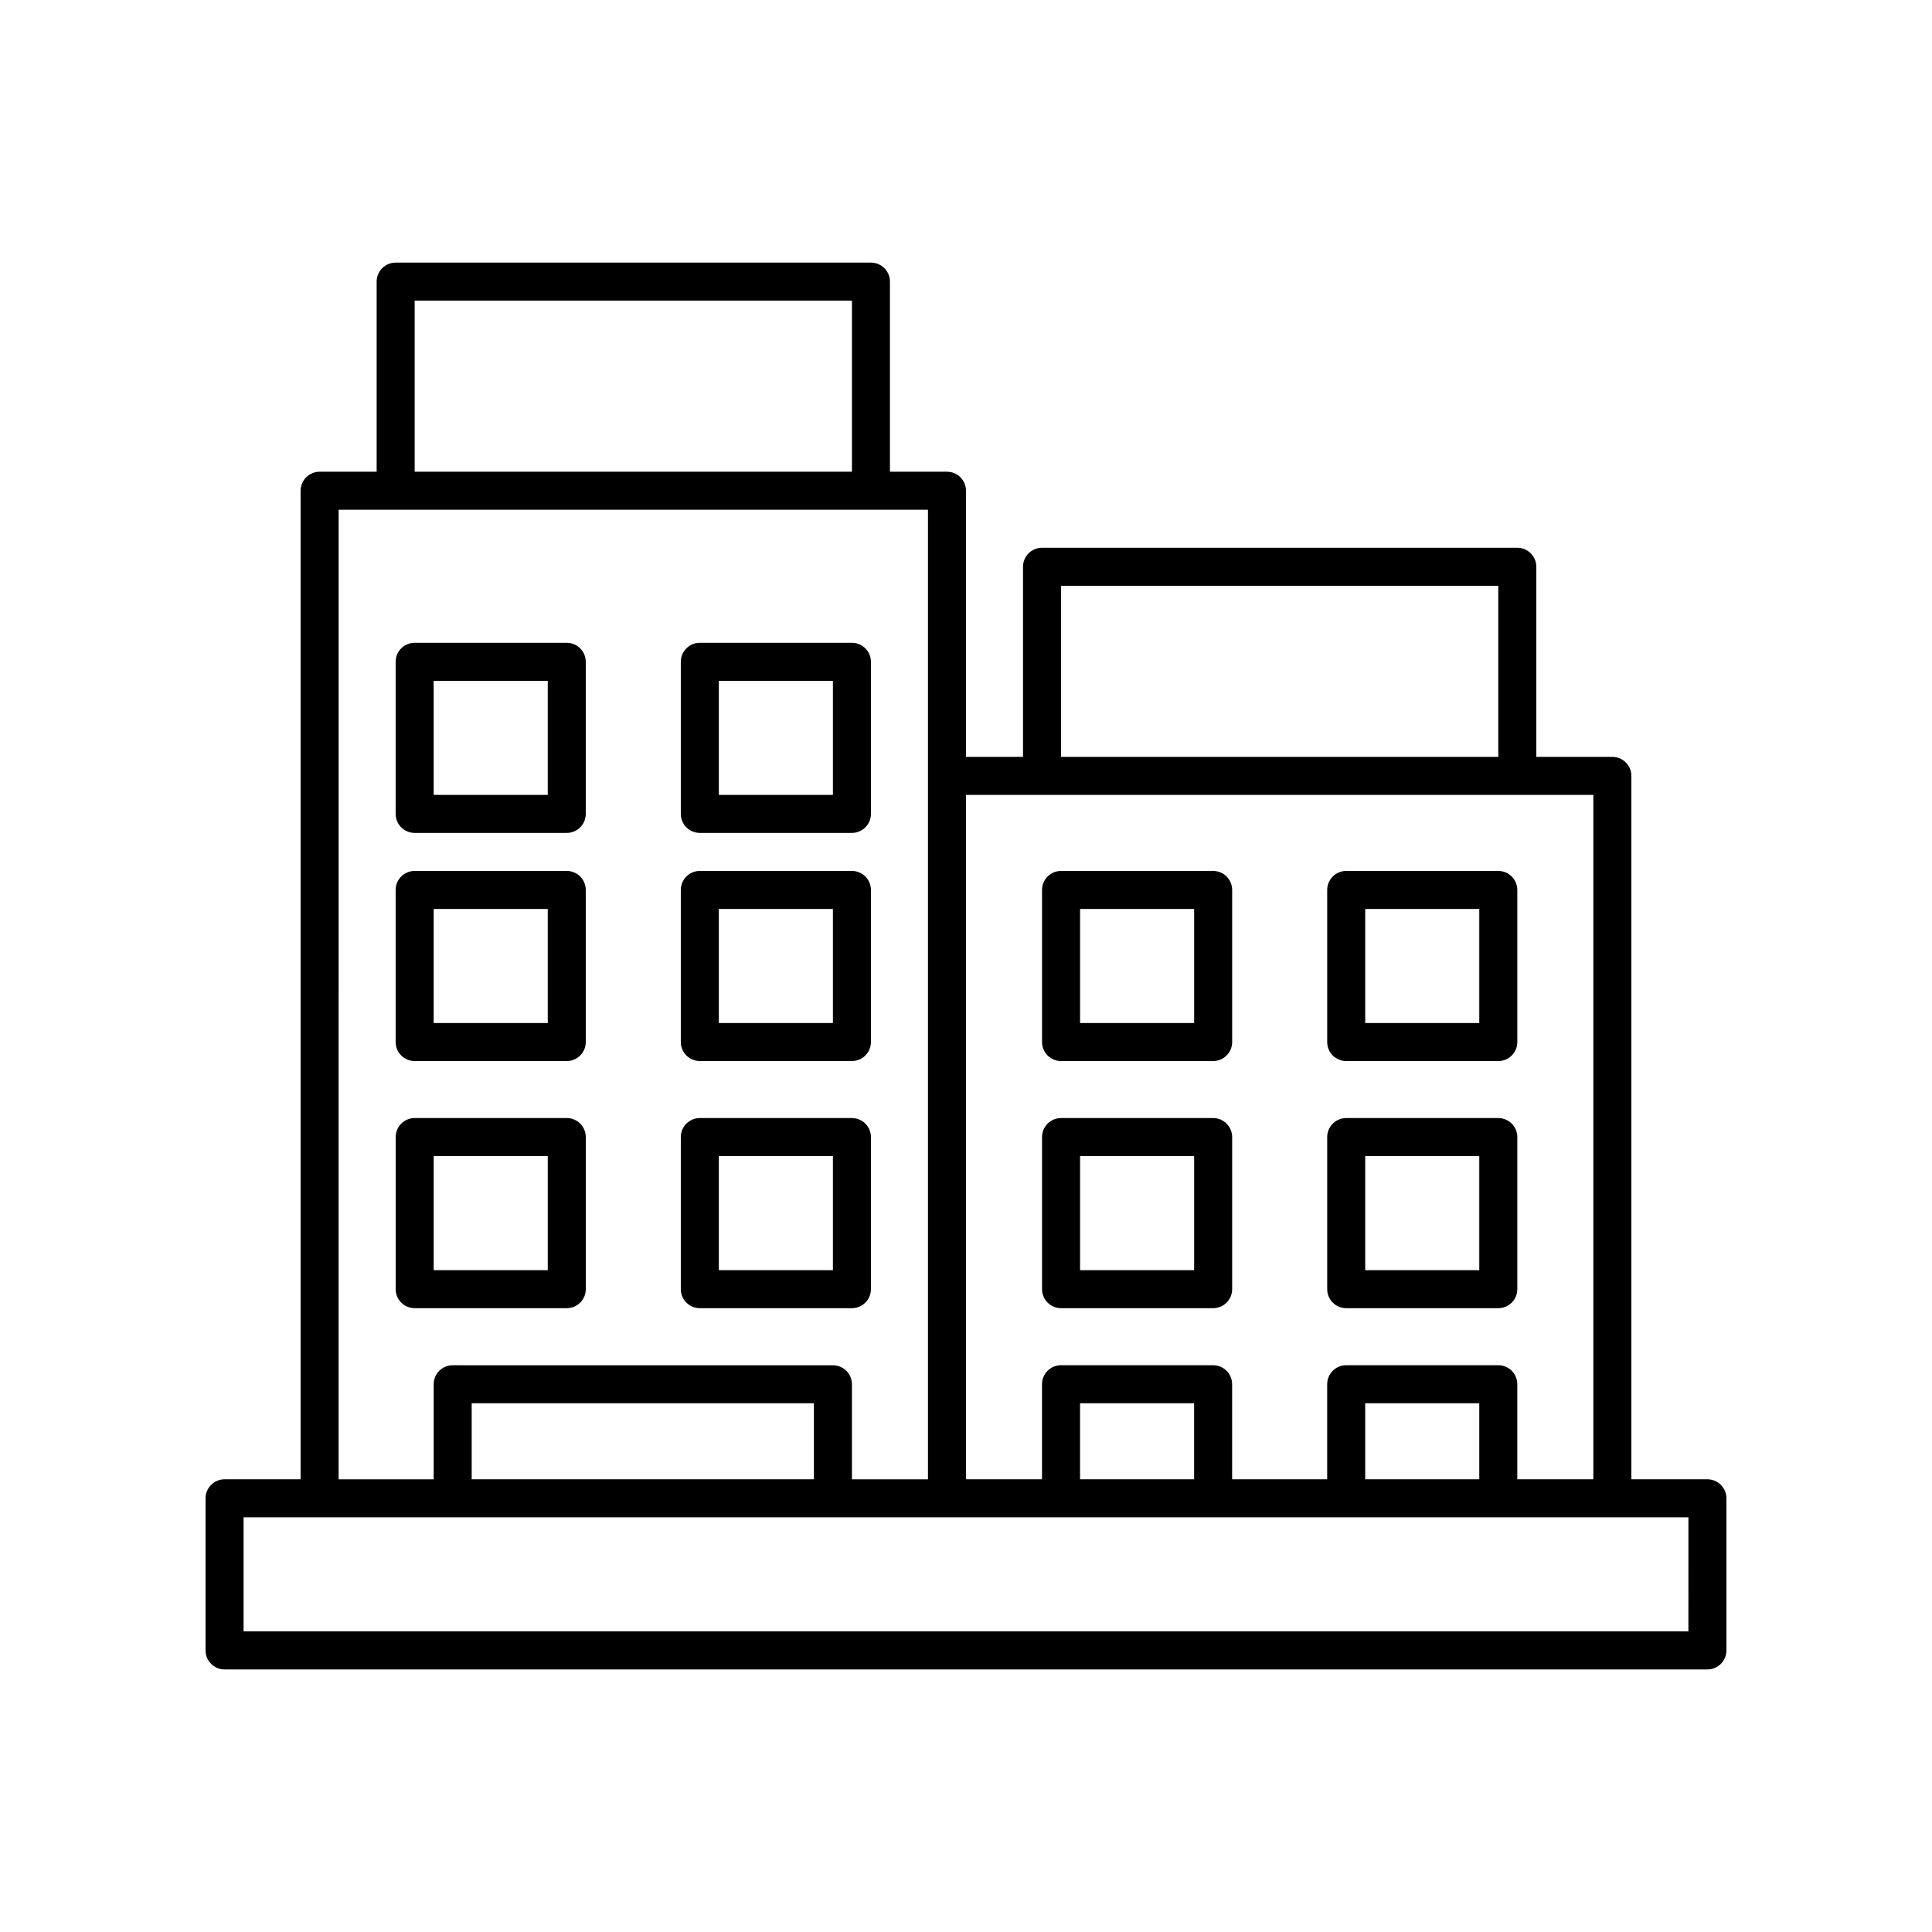
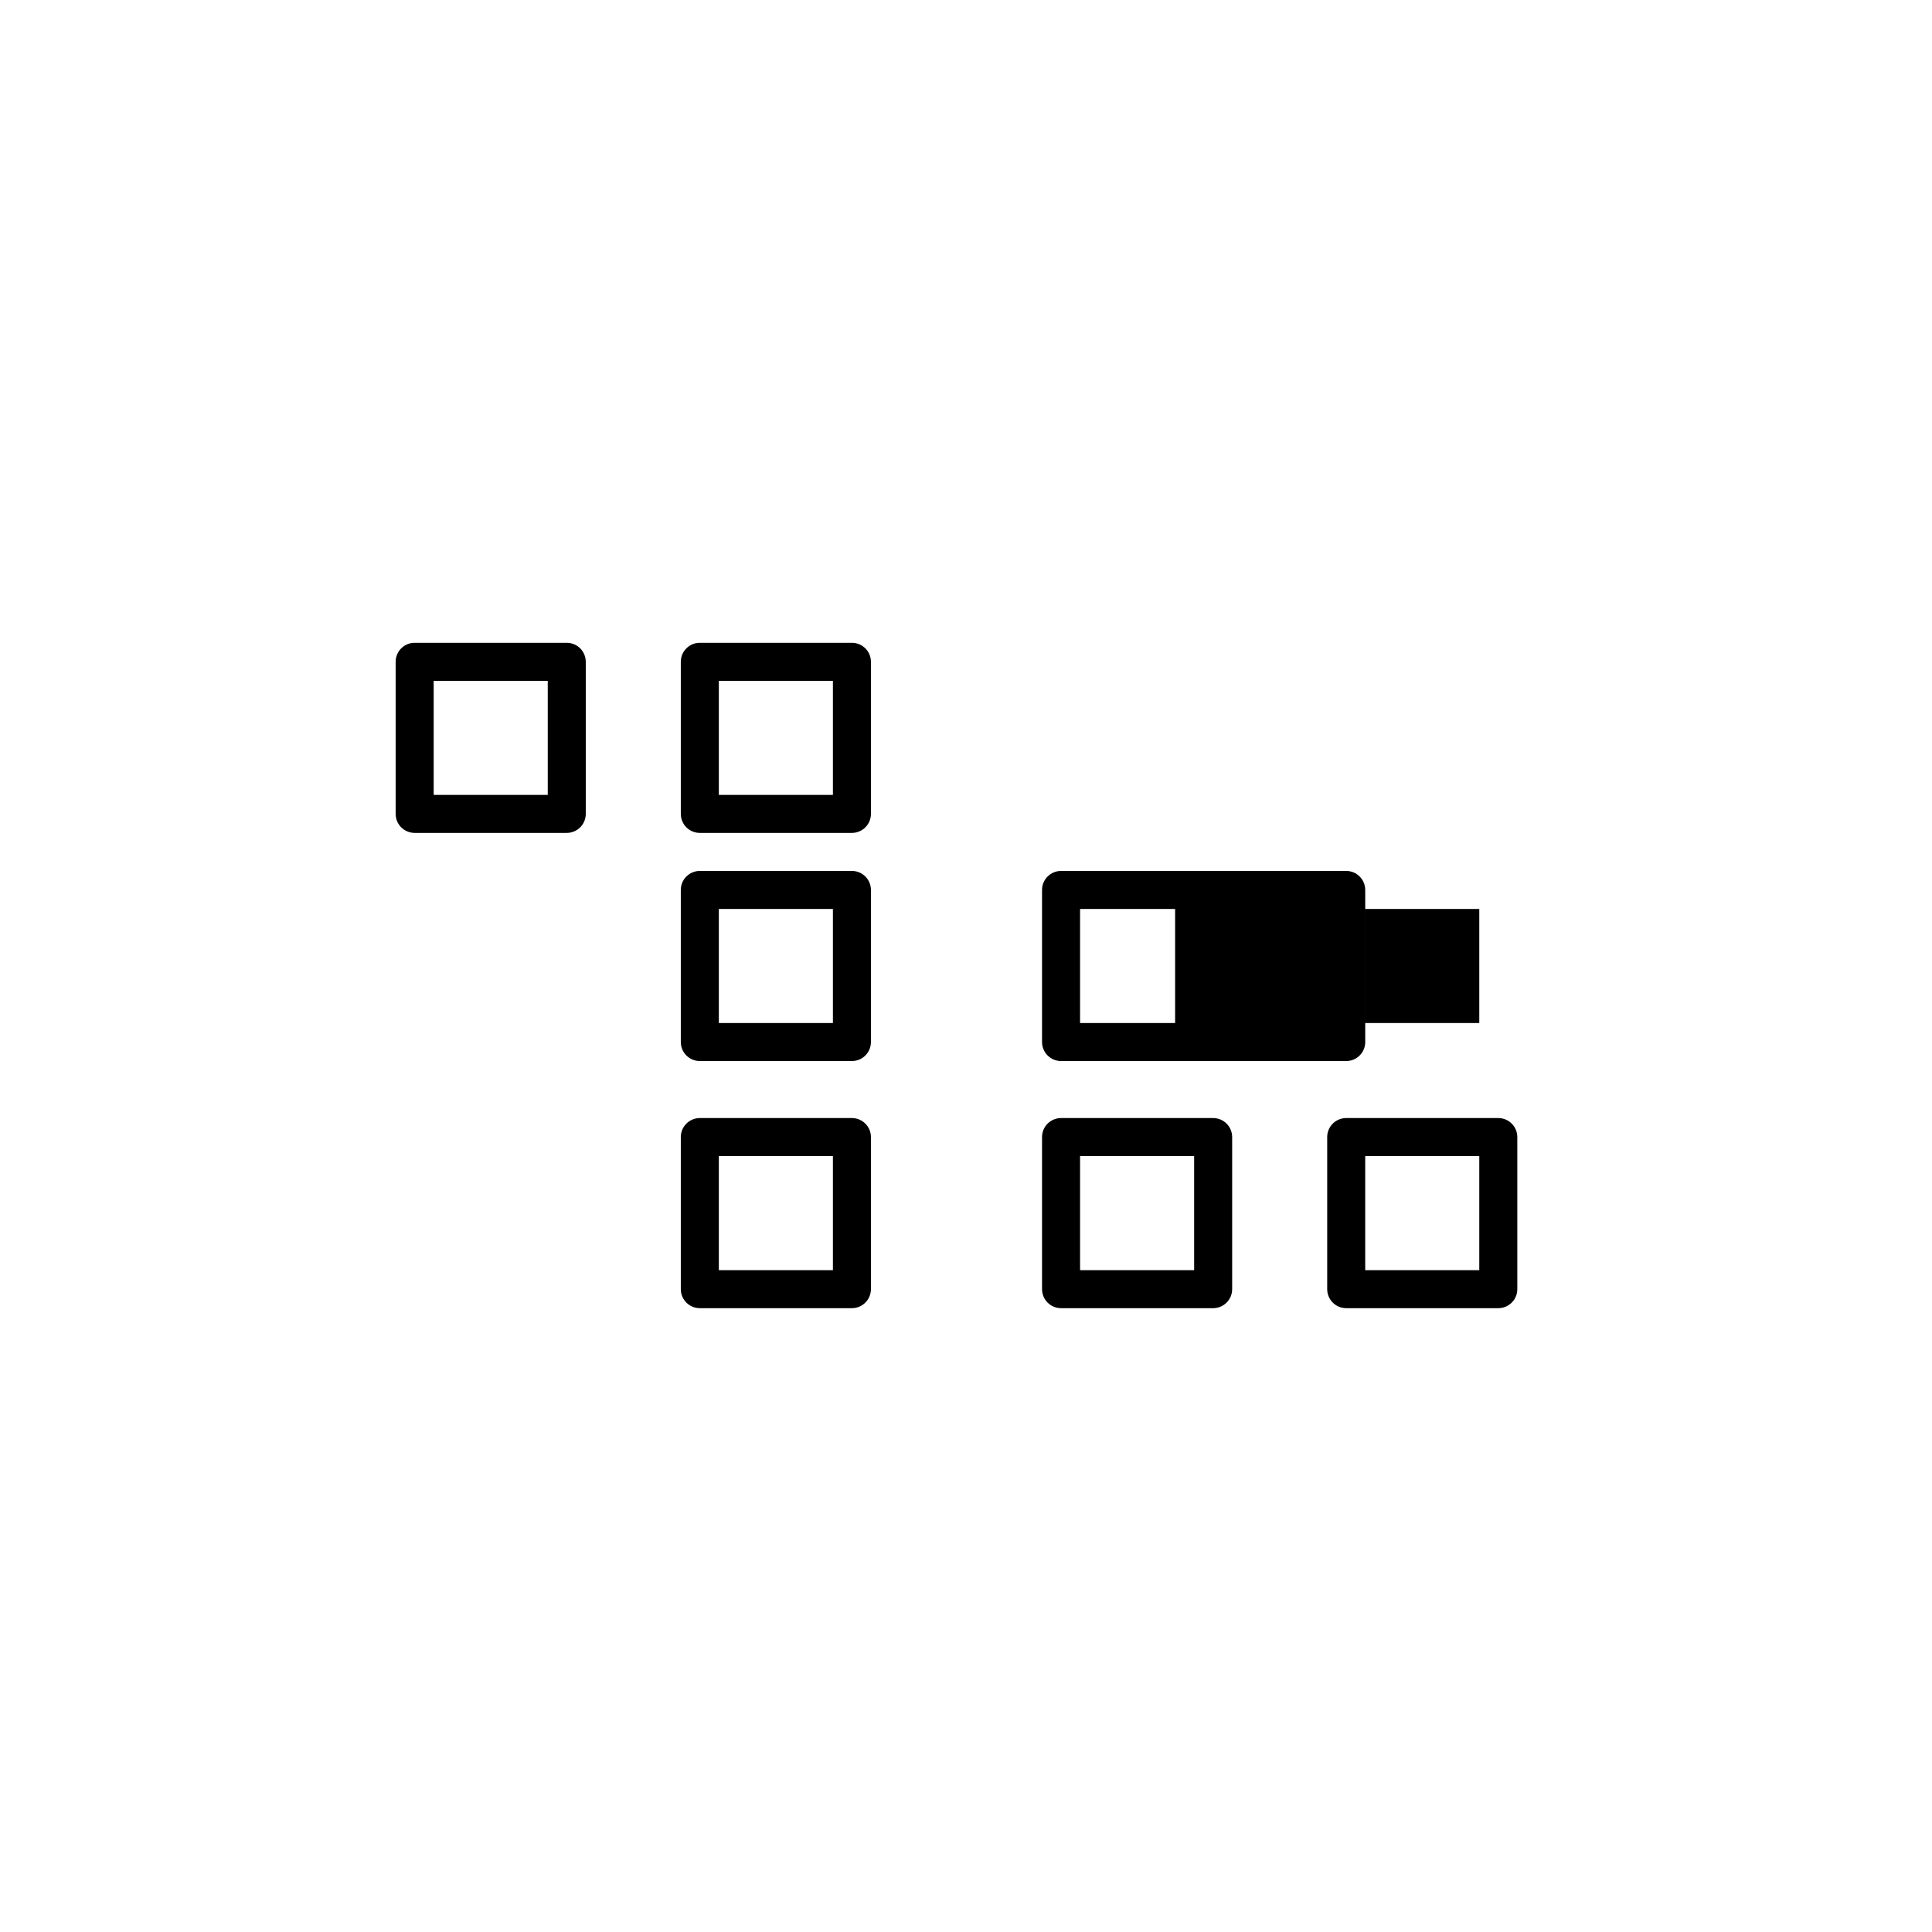
<svg xmlns="http://www.w3.org/2000/svg" fill="#000000" width="800px" height="800px" version="1.1" viewBox="144 144 512 512">
  <g>
-     <path d="m500.76 425.19h40.305c2.781 0 5.039-2.254 5.039-5.039v-40.305c0-2.781-2.254-5.039-5.039-5.039h-40.305c-2.781 0-5.039 2.254-5.039 5.039v40.305c0 2.785 2.254 5.039 5.039 5.039zm5.035-40.305h30.23v30.23h-30.23z" />
+     <path d="m500.76 425.19c2.781 0 5.039-2.254 5.039-5.039v-40.305c0-2.781-2.254-5.039-5.039-5.039h-40.305c-2.781 0-5.039 2.254-5.039 5.039v40.305c0 2.785 2.254 5.039 5.039 5.039zm5.035-40.305h30.23v30.23h-30.23z" />
    <path d="m500.76 490.68h40.305c2.781 0 5.039-2.254 5.039-5.039v-40.305c0-2.781-2.254-5.039-5.039-5.039h-40.305c-2.781 0-5.039 2.254-5.039 5.039v40.305c0 2.785 2.254 5.039 5.039 5.039zm5.035-40.305h30.23v30.23h-30.23z" />
-     <path d="m596.48 536.03h-20.152v-186.41c0-2.781-2.254-5.039-5.039-5.039h-20.152v-50.379c0-2.781-2.254-5.039-5.039-5.039h-125.95c-2.781 0-5.039 2.254-5.039 5.039v50.383h-15.113v-70.535c0-2.781-2.254-5.039-5.039-5.039h-15.113v-50.379c0-2.781-2.254-5.039-5.039-5.039h-125.95c-2.781 0-5.039 2.254-5.039 5.039v50.383h-15.113c-2.781 0-5.039 2.254-5.039 5.039v261.98h-20.152c-2.781 0-5.039 2.254-5.039 5.039v40.305c0 2.781 2.254 5.039 5.039 5.039h392.97c2.781 0 5.039-2.254 5.039-5.039v-40.305c0-2.789-2.258-5.043-5.039-5.043zm-171.3-236.79h115.88v45.344l-115.88-0.004zm-25.188 55.418h166.26v181.37h-20.152v-25.191c0-2.781-2.254-5.039-5.039-5.039h-40.305c-2.781 0-5.039 2.254-5.039 5.039v25.191h-25.191v-25.191c0-2.781-2.254-5.039-5.039-5.039h-40.305c-2.781 0-5.039 2.254-5.039 5.039v25.191h-20.152zm136.03 161.22v20.152h-30.23v-20.152zm-75.57 0v20.152h-30.23v-20.152zm-206.56-292.21h115.88v45.344h-115.88zm-20.152 55.422h156.18v256.95h-20.152v-25.191c0-2.781-2.254-5.039-5.039-5.039l-100.76-0.004c-2.781 0-5.039 2.254-5.039 5.039v25.191h-25.191zm125.95 236.79v20.152h-90.688v-20.152zm231.75 60.457h-382.89v-30.23h382.9z" />
    <path d="m425.19 425.19h40.305c2.781 0 5.039-2.254 5.039-5.039v-40.305c0-2.781-2.254-5.039-5.039-5.039h-40.305c-2.781 0-5.039 2.254-5.039 5.039v40.305c0.004 2.785 2.258 5.039 5.039 5.039zm5.039-40.305h30.23v30.23h-30.23z" />
    <path d="m425.19 490.68h40.305c2.781 0 5.039-2.254 5.039-5.039v-40.305c0-2.781-2.254-5.039-5.039-5.039h-40.305c-2.781 0-5.039 2.254-5.039 5.039v40.305c0.004 2.785 2.258 5.039 5.039 5.039zm5.039-40.305h30.23v30.23h-30.23z" />
    <path d="m253.89 364.73h40.305c2.781 0 5.039-2.254 5.039-5.039v-40.305c0-2.781-2.254-5.039-5.039-5.039h-40.305c-2.781 0-5.039 2.254-5.039 5.039v40.305c0 2.785 2.258 5.039 5.039 5.039zm5.039-40.305h30.23v30.23h-30.23z" />
    <path d="m329.46 364.73h40.305c2.781 0 5.039-2.254 5.039-5.039v-40.305c0-2.781-2.254-5.039-5.039-5.039h-40.305c-2.781 0-5.039 2.254-5.039 5.039v40.305c0 2.785 2.258 5.039 5.039 5.039zm5.039-40.305h30.23v30.23h-30.23z" />
-     <path d="m253.89 425.19h40.305c2.781 0 5.039-2.254 5.039-5.039v-40.305c0-2.781-2.254-5.039-5.039-5.039h-40.305c-2.781 0-5.039 2.254-5.039 5.039v40.305c0 2.785 2.258 5.039 5.039 5.039zm5.039-40.305h30.23v30.23h-30.23z" />
    <path d="m329.46 425.19h40.305c2.781 0 5.039-2.254 5.039-5.039v-40.305c0-2.781-2.254-5.039-5.039-5.039h-40.305c-2.781 0-5.039 2.254-5.039 5.039v40.305c0 2.785 2.258 5.039 5.039 5.039zm5.039-40.305h30.23v30.23h-30.23z" />
-     <path d="m299.24 485.64v-40.305c0-2.781-2.254-5.039-5.039-5.039h-40.305c-2.781 0-5.039 2.254-5.039 5.039v40.305c0 2.781 2.254 5.039 5.039 5.039h40.305c2.781 0 5.039-2.254 5.039-5.039zm-10.078-5.035h-30.23v-30.23h30.23z" />
    <path d="m329.46 490.68h40.305c2.781 0 5.039-2.254 5.039-5.039v-40.305c0-2.781-2.254-5.039-5.039-5.039h-40.305c-2.781 0-5.039 2.254-5.039 5.039v40.305c0 2.785 2.258 5.039 5.039 5.039zm5.039-40.305h30.23v30.23h-30.23z" />
  </g>
</svg>